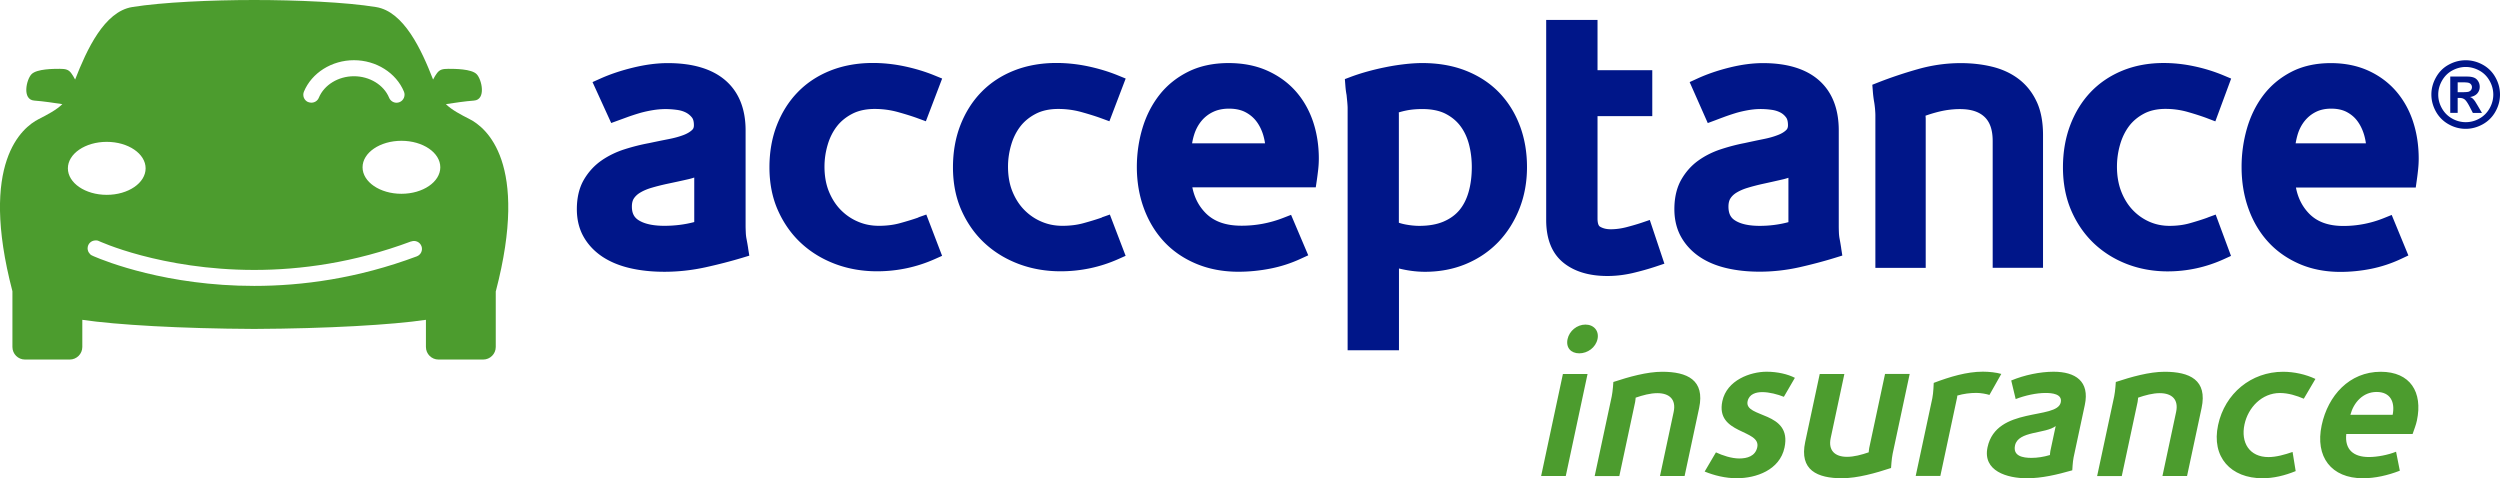
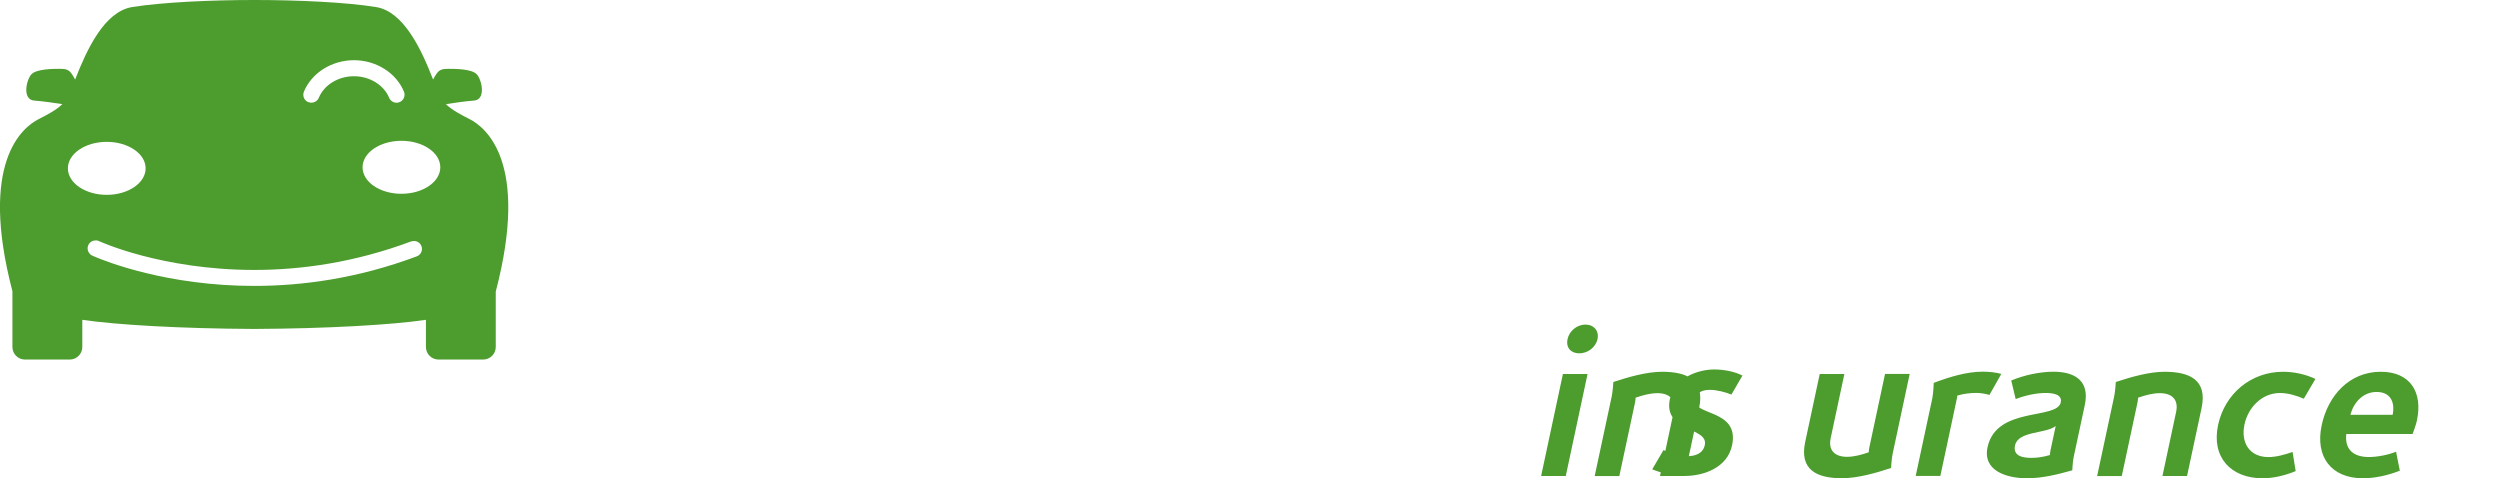
<svg xmlns="http://www.w3.org/2000/svg" id="Capa_2" viewBox="0 0 499.1 95.48" width="499.1" height="95.48">
  <defs>
    <style>.cls-1,.cls-2{fill:#4c9c2e;stroke-width:0}.cls-2{fill:#001689}</style>
  </defs>
  <g id="Capa_2-2">
    <g id="Capa_1-2">
-       <path class="cls-2" d="M149.36 49.55c-.1-.65-.21-1.25-.32-1.83-.08-.39-.13-.82-.15-1.27-.02-.5-.04-.94-.04-1.31v-19.1c0-4.37-1.39-7.76-4.12-10.07-2.65-2.24-6.49-3.37-11.41-3.37-2.14 0-4.45.3-6.89.89-2.4.58-4.61 1.32-6.55 2.19l-1.59.71 3.73 8.17 3.2-1.17c.69-.25 1.48-.51 2.34-.77.84-.25 1.73-.45 2.66-.61 1.67-.28 3.18-.31 4.94-.07.68.09 1.29.28 1.81.55.47.25.86.58 1.19 1 .25.33.37.84.37 1.52 0 .52-.17.75-.34.92-.41.39-.98.74-1.71 1.02-.86.33-1.88.61-3.03.83-1.27.25-2.59.52-3.91.8-1.61.3-3.24.71-4.84 1.22-1.69.54-3.24 1.29-4.61 2.24-1.44 1-2.62 2.29-3.53 3.85-.93 1.6-1.4 3.58-1.4 5.88 0 2.11.47 3.99 1.4 5.59.91 1.57 2.19 2.9 3.79 3.95 1.55 1.01 3.41 1.77 5.54 2.25 2.05.47 4.32.7 6.75.7 2.72 0 5.46-.3 8.13-.88 2.6-.57 5.07-1.21 7.37-1.9l1.45-.44-.24-1.49h.01ZM138.6 35.46v8.87c-1.89.5-3.89.75-5.96.75-2.23 0-3.95-.37-5.12-1.1-.94-.58-1.37-1.43-1.37-2.74 0-.67.13-1.21.39-1.61.31-.47.73-.86 1.29-1.19.65-.39 1.42-.71 2.28-.96.95-.28 1.98-.54 3.04-.77 1.42-.3 2.83-.6 4.22-.92.43-.1.84-.21 1.24-.35v.02ZM183.33 43.43c-1.06.37-2.3.75-3.69 1.13-1.27.35-2.68.52-4.18.52s-2.87-.27-4.15-.82c-1.29-.54-2.44-1.32-3.44-2.33-.99-1-1.79-2.24-2.38-3.68-.59-1.44-.89-3.12-.89-4.98 0-1.49.22-2.97.65-4.41.41-1.39 1.04-2.63 1.85-3.67.79-1.01 1.83-1.85 3.08-2.49 1.23-.63 2.73-.95 4.45-.95 1.59 0 3.16.21 4.66.63 1.61.45 2.94.87 3.94 1.24l1.61.59 3.25-8.53-1.57-.64c-1.89-.77-3.91-1.37-5.99-1.81-2.1-.44-4.21-.66-6.27-.66-3.07 0-5.91.51-8.44 1.51-2.56 1.01-4.77 2.47-6.56 4.32-1.79 1.84-3.19 4.07-4.18 6.62-.98 2.53-1.47 5.35-1.47 8.38 0 3.21.58 6.13 1.74 8.69 1.15 2.55 2.72 4.75 4.67 6.53 1.94 1.78 4.24 3.16 6.83 4.12 2.57.95 5.34 1.42 8.25 1.42 3.99 0 7.86-.81 11.48-2.42l1.5-.67-3.15-8.24-1.59.56v.04ZM219.97 43.43c-1.06.37-2.3.75-3.69 1.13-1.27.35-2.68.52-4.18.52s-2.87-.27-4.15-.82c-1.29-.54-2.44-1.32-3.44-2.33-.99-1-1.79-2.24-2.38-3.68-.59-1.44-.89-3.12-.89-4.98 0-1.49.22-2.97.65-4.41.41-1.39 1.04-2.63 1.85-3.67.79-1.01 1.83-1.85 3.08-2.49 1.23-.63 2.73-.95 4.45-.95 1.59 0 3.16.21 4.66.63 1.61.45 2.94.87 3.94 1.24l1.61.59 3.25-8.53-1.57-.64c-1.89-.77-3.91-1.37-5.99-1.81-2.1-.44-4.21-.66-6.27-.66-3.07 0-5.91.51-8.44 1.51-2.56 1.01-4.77 2.47-6.56 4.32-1.79 1.84-3.19 4.07-4.18 6.62-.98 2.53-1.47 5.35-1.47 8.38 0 3.21.58 6.13 1.74 8.69 1.15 2.55 2.72 4.75 4.67 6.53 1.94 1.78 4.24 3.16 6.83 4.12 2.57.95 5.34 1.42 8.25 1.42 3.99 0 7.86-.81 11.48-2.42l1.5-.67-3.15-8.24-1.59.56v.04ZM262.15 24.31c-.78-2.31-1.94-4.36-3.47-6.09-1.54-1.74-3.47-3.13-5.72-4.13s-4.83-1.5-7.68-1.5c-3.07 0-5.81.59-8.13 1.76-2.31 1.16-4.25 2.74-5.76 4.7-1.48 1.92-2.61 4.15-3.34 6.64-.72 2.44-1.09 5.02-1.09 7.66 0 2.92.47 5.69 1.39 8.2.93 2.55 2.28 4.79 4.01 6.66 1.74 1.88 3.91 3.38 6.44 4.44 2.52 1.06 5.35 1.6 8.44 1.6 2.11 0 4.24-.21 6.33-.62 2.11-.41 4.16-1.07 6.08-1.96l1.53-.7-3.43-8.08-1.57.61a22.702 22.702 0 0 1-8.34 1.56c-3.16 0-5.52-.85-7.2-2.58-1.34-1.38-2.2-3.06-2.6-5.08h24.64l.22-1.48c.1-.7.19-1.41.27-2.11.08-.74.12-1.47.12-2.17 0-2.61-.39-5.09-1.15-7.36v.03Zm-24.16 4.31c.1-.61.24-1.2.42-1.77.33-1.04.83-1.96 1.48-2.74a6.74 6.74 0 0 1 2.32-1.78c.89-.42 1.95-.64 3.14-.64 1.27 0 2.36.23 3.24.68.91.47 1.63 1.07 2.21 1.82.6.78 1.06 1.7 1.38 2.74.16.54.29 1.11.37 1.68h-14.56ZM303.45 25.18c-.93-2.53-2.31-4.76-4.1-6.64-1.8-1.88-4.03-3.36-6.64-4.4-2.58-1.03-5.52-1.55-8.75-1.55-1.12 0-2.34.08-3.63.23-1.27.15-2.54.35-3.8.61-1.25.25-2.47.55-3.63.87-1.18.33-2.25.68-3.19 1.03l-1.22.46.1 1.3c.05.67.13 1.3.24 1.87l.14 1.42c.04.47.07.87.07 1.19v48.35h10.25V53.6c1.78.44 3.53.66 5.2.66 2.93 0 5.68-.52 8.17-1.56 2.5-1.04 4.67-2.52 6.47-4.39 1.78-1.86 3.19-4.09 4.2-6.63s1.52-5.34 1.52-8.32-.47-5.67-1.39-8.17h-.01Zm-24.2-2.74c.5-.15 1-.28 1.51-.38.93-.19 2.01-.29 3.19-.29 1.83 0 3.37.31 4.58.91 1.21.61 2.22 1.43 2.98 2.43.79 1.03 1.37 2.26 1.74 3.64.39 1.46.58 3.01.58 4.61 0 1.83-.22 3.52-.65 5.01-.41 1.42-1.03 2.64-1.85 3.61-.8.95-1.86 1.71-3.15 2.26-1.34.57-2.96.85-4.83.85-.84 0-1.74-.09-2.66-.26-.5-.09-.97-.21-1.42-.36V22.96c0-.17 0-.34-.02-.52ZM490.64 18.41h.6c.85 0 1.38-.03 1.59-.1s.37-.18.49-.34.18-.35.18-.56-.06-.38-.17-.54a.956.956 0 0 0-.5-.34c-.21-.07-.74-.1-1.58-.1h-.6v1.98Zm-1.47 4.13v-7.26h1.47c1.38 0 2.16 0 2.32.02.49.04.87.14 1.14.29.27.15.5.38.68.7.18.31.27.66.27 1.04 0 .52-.17.97-.51 1.35-.34.37-.82.6-1.44.69.22.08.39.17.51.27s.28.28.49.56c.05.07.23.37.54.88l.86 1.46h-1.82l-.61-1.18c-.41-.79-.75-1.29-1.02-1.5s-.61-.31-1.02-.31h-.38v2.98h-1.48Zm3.1-9.17c-.94 0-1.84.24-2.71.71-.86.47-1.54 1.15-2.04 2.03-.5.88-.75 1.8-.75 2.77s.24 1.87.73 2.74c.49.87 1.16 1.55 2.03 2.04a5.48 5.48 0 0 0 5.47 0c.87-.49 1.54-1.17 2.03-2.04s.73-1.78.73-2.74-.25-1.89-.75-2.77c-.5-.88-1.18-1.56-2.05-2.03s-1.77-.71-2.71-.71m.01-1.34c1.17 0 2.3.29 3.38.88a6.35 6.35 0 0 1 2.54 2.52c.62 1.1.92 2.24.92 3.44s-.3 2.33-.91 3.41a6.478 6.478 0 0 1-2.53 2.53c-1.08.6-2.22.91-3.41.91s-2.33-.3-3.41-.91a6.478 6.478 0 0 1-2.53-2.53c-.6-1.08-.91-2.22-.91-3.41s.31-2.34.93-3.44 1.46-1.94 2.54-2.52c1.08-.59 2.2-.88 3.38-.88M329.37 43.91l-1.65.56c-.82.28-1.83.57-3 .88-1.08.28-2.14.42-3.15.42-.88 0-1.59-.18-2.17-.54-.41-.26-.47-1.12-.47-1.61V23.18h10.93v-9.17h-10.93V3.98h-10.25v39.94c0 3.8 1.15 6.67 3.43 8.52 2.17 1.76 5.12 2.66 8.78 2.66 1.68 0 3.39-.2 5.07-.59 1.6-.38 3.18-.82 4.68-1.32l1.64-.55-2.91-8.71v-.02ZM367.58 49.56c-.1-.65-.2-1.25-.31-1.83-.08-.4-.13-.83-.15-1.28-.02-.51-.03-.94-.03-1.31v-19.1c0-4.36-1.35-7.74-4-10.05-2.58-2.25-6.33-3.39-11.13-3.39-2.08 0-4.34.3-6.71.89-2.34.58-4.48 1.32-6.38 2.19l-1.55.71 3.62 8.18 1.53-.57c.39-.15.94-.36 1.65-.62.67-.25 1.44-.51 2.27-.77.81-.25 1.68-.45 2.57-.61 1.61-.28 3.07-.31 4.76-.07.65.09 1.23.28 1.73.54.45.24.83.57 1.14 1 .24.32.36.86.36 1.54 0 .53-.18.78-.33.93-.39.39-.94.73-1.64 1-.83.33-1.81.61-2.93.83-1.23.25-2.51.52-3.79.8-1.57.3-3.16.72-4.71 1.23-1.65.54-3.16 1.3-4.49 2.25-1.4 1-2.55 2.3-3.43 3.85-.9 1.6-1.36 3.57-1.36 5.86 0 2.1.46 3.98 1.36 5.57.89 1.57 2.13 2.9 3.69 3.95 1.51 1.02 3.33 1.78 5.4 2.26 2 .47 4.21.7 6.58.7 2.65 0 5.31-.3 7.92-.88 2.52-.57 4.93-1.21 7.16-1.9l1.42-.44-.23-1.47Zm-10.54-14.07v8.86c-1.82.49-3.74.74-5.73.74-2.14 0-3.8-.36-4.92-1.08-.62-.39-1.32-1.06-1.32-2.75 0-.68.13-1.23.38-1.63.3-.47.7-.85 1.24-1.18.63-.38 1.36-.7 2.19-.95.92-.28 1.92-.54 2.94-.77 1.38-.3 2.74-.6 4.1-.92.39-.09.77-.2 1.13-.32ZM406.6 20.3c-.85-1.84-2.06-3.36-3.6-4.53-1.5-1.14-3.29-1.97-5.32-2.46-1.93-.47-4.04-.71-6.26-.71-2.83 0-5.7.4-8.52 1.2-2.73.77-5.39 1.66-7.92 2.65l-1.19.47.1 1.28c.05.68.13 1.35.24 2.01.09.48.15.98.2 1.49.04.52.07.95.07 1.28v30.49h10.05V23.78c0-.18-.01-.41-.04-.68.95-.34 1.91-.62 2.87-.85 1.33-.31 2.68-.47 4-.47 2.19 0 3.8.51 4.92 1.57 1.09 1.04 1.62 2.61 1.62 4.82v25.3h10.05V26.93c0-2.58-.42-4.81-1.26-6.62ZM440.73 43.44c-1.02.37-2.22.75-3.57 1.13-1.23.35-2.59.52-4.03.52s-2.76-.27-4-.81-2.36-1.32-3.32-2.32c-.96-1-1.74-2.24-2.31-3.69-.57-1.45-.87-3.13-.87-5 0-1.49.21-2.98.63-4.43.4-1.39 1.01-2.63 1.8-3.68.77-1.01 1.77-1.84 2.98-2.48 1.18-.62 2.62-.94 4.28-.94 1.54 0 3.05.21 4.5.63 1.56.45 2.85.87 3.82 1.24l1.63.62 3.16-8.54-1.53-.64c-1.84-.77-3.8-1.38-5.83-1.81-2.04-.44-4.1-.66-6.11-.66-2.99 0-5.76.51-8.23 1.52-2.49 1.02-4.64 2.48-6.39 4.33-1.74 1.84-3.1 4.07-4.06 6.62-.95 2.53-1.43 5.34-1.43 8.37 0 3.2.57 6.12 1.68 8.67 1.11 2.55 2.64 4.74 4.53 6.53 1.89 1.78 4.13 3.17 6.65 4.13 2.5.95 5.21 1.43 8.04 1.43 3.89 0 7.65-.82 11.18-2.42l1.47-.67-3.06-8.25-1.62.59ZM481.76 24.33c-.75-2.31-1.89-4.35-3.37-6.08-1.5-1.74-3.37-3.14-5.57-4.14-2.2-1-4.71-1.51-7.49-1.51-3 0-5.67.59-7.93 1.77-2.25 1.17-4.13 2.75-5.6 4.71-1.44 1.92-2.53 4.15-3.24 6.64a27.71 27.71 0 0 0-1.05 7.65c0 2.92.45 5.68 1.34 8.19.9 2.55 2.21 4.79 3.89 6.65 1.7 1.89 3.81 3.38 6.27 4.46 2.45 1.07 5.22 1.61 8.23 1.61 2.05 0 4.13-.21 6.16-.62 2.06-.42 4.05-1.08 5.92-1.96l1.49-.7-3.33-8.09-1.59.64a21.493 21.493 0 0 1-8.06 1.56c-3.04 0-5.31-.84-6.94-2.57-1.31-1.39-2.14-3.07-2.53-5.1h23.92l.21-1.49c.1-.7.19-1.41.26-2.11.08-.74.12-1.47.12-2.16 0-2.61-.37-5.08-1.11-7.34Zm-23.46 4.29c.1-.61.24-1.21.41-1.79.32-1.05.81-1.97 1.44-2.74.63-.76 1.36-1.34 2.24-1.77.86-.42 1.87-.63 3.01-.63 1.22 0 2.26.23 3.1.67.88.47 1.58 1.06 2.13 1.81.58.78 1.03 1.71 1.34 2.75.16.55.28 1.11.36 1.7h-14.04.01Z" />
-       <path class="cls-1" d="M315.29 70.54c-1.68 0-2.71-1.14-2.34-2.85.35-1.63 1.89-2.89 3.57-2.89s2.76 1.26 2.41 2.89c-.37 1.71-2 2.85-3.64 2.85m-2.7 24.49h-4.92l4.35-20.37h4.92l-4.35 20.37ZM336.32 95.03h-4.92l2.73-12.79c.53-2.49-.84-3.75-3.26-3.75-1.39 0-2.91.41-4.33.9 0 0-.04.57-.1.86l-3.16 14.79h-4.92l3.41-15.93c.21-.98.32-2.85.32-2.85 3.09-1.02 6.7-2.04 9.74-2.04 5 0 8.58 1.63 7.38 7.25l-2.9 13.57h.01ZM346.79 95.48c-2.34 0-4.59-.57-6.47-1.34l2.25-3.83c1.3.61 3.1 1.22 4.66 1.22s3.21-.45 3.59-2.24c.77-3.63-8.39-2.53-6.97-9.21.9-4.2 5.6-5.87 8.84-5.87 2.17 0 4.24.49 5.64 1.22l-2.2 3.79c-1.21-.49-2.91-.94-4.31-.94-1.23 0-2.62.37-2.93 1.83-.73 3.42 8.94 1.87 7.37 9.25-.97 4.52-5.73 6.11-9.46 6.11M367.77 95.48c-5 0-8.58-1.63-7.38-7.25l2.9-13.57h4.92l-2.73 12.79c-.53 2.48.84 3.75 3.26 3.75 1.39 0 2.91-.41 4.33-.9 0 0 .04-.57.1-.86l3.16-14.79h4.92l-3.4 15.93c-.21.98-.32 2.85-.32 2.85-3.09 1.02-6.71 2.04-9.74 2.04M397.18 78.85c-.61-.2-1.72-.41-2.62-.41-1.23 0-2.53.16-3.8.53 0 0-.02.29-.05.41l-3.34 15.64h-4.92l3.32-15.52c.22-1.02.28-3.06.28-3.06 3.21-1.22 6.59-2.24 9.82-2.24 1.27 0 2.67.16 3.67.45l-2.37 4.2ZM409.33 90.06l1.07-5.01c-2.02 1.59-7.49.94-8.12 3.87-.45 2.12 1.52 2.49 3.28 2.49 1.19 0 2.46-.2 3.69-.57 0 0 .02-.49.08-.77m-4.68 5.41c-3.93 0-8.87-1.43-7.86-6.19 1.76-8.23 13.86-5.42 14.62-8.96.36-1.71-1.81-1.88-3.04-1.88-1.84 0-4.08.49-5.96 1.22l-.89-3.71c2.65-1.1 5.78-1.75 8.45-1.75 4.38 0 7.25 1.91 6.24 6.64l-2.24 10.47c-.18.85-.26 2.57-.26 2.57-3.01.86-6.08 1.59-9.07 1.59M436.63 95.03h-4.92l2.73-12.79c.53-2.49-.84-3.75-3.26-3.75-1.39 0-2.91.41-4.33.9 0 0-.04.57-.1.86l-3.16 14.79h-4.92l3.41-15.93c.21-.98.32-2.85.32-2.85 3.09-1.02 6.7-2.04 9.74-2.04 5 0 8.59 1.63 7.38 7.25l-2.9 13.57h.01ZM458.31 94.05c-2.2.9-4.44 1.43-6.62 1.43-6.31 0-10.25-4.2-8.87-10.63 1.35-6.31 6.62-10.63 12.97-10.63 2.25 0 4.56.53 6.46 1.43l-2.32 3.95c-1.43-.61-3.08-1.14-4.76-1.14-3.61 0-6.36 2.89-7.08 6.27-.78 3.63.98 6.52 4.79 6.52 1.56 0 3.26-.49 4.81-1.02l.62 3.83ZM477.67 82.81c.51-2.57-.46-4.56-3.2-4.56s-4.59 2.12-5.24 4.56h8.44Zm3.98 3.83h-13.24c-.34 3.14 1.47 4.6 4.51 4.6 1.68 0 3.82-.41 5.43-1.06l.75 3.79c-2.41.94-4.95 1.51-7.37 1.51-6.31 0-9.58-4.28-8.23-10.59 1.26-5.91 5.52-10.67 11.79-10.67 5.9 0 8.43 4.07 7.22 9.74-.19.9-.55 1.79-.86 2.69M19.75 46.76h.04-.03m62.33 1.43c-11.42 4.27-22.12 5.7-31.35 5.7s-17.08-1.45-22.53-2.9c-2.72-.72-4.86-1.45-6.31-1.99-.72-.27-1.28-.49-1.64-.65-.18-.08-.32-.13-.4-.17-.03 0-.05-.02-.07-.03l-.06-.03c-.01 0-.02 0-.04-.02-.01 0-.02 0-.05-.02-.01 0-.03 0-.06-.02.05.02.1.04.16.07h.02c-.09-.04-.19-.08-.29-.11h-.08s-.06 0-.12-.02h-.2c-.42 0-.83.17-1.12.46-.3.29-.46.7-.46 1.12 0 .11 0 .25.07.45.04.16.1.27.15.35.07.12.16.23.26.34l.09.09.13.1c.03.02.05.03.06.04h.01c.08.05.08.04.1.05.05.03.1.05.17.08.02 0 .05.02.08.04.05.02.11.05.16.07 2.28.98 14.55 5.89 31.98 5.89 9.55 0 20.65-1.48 32.46-5.9.82-.31 1.24-1.22.93-2.04s-1.22-1.24-2.04-.93m-1.96-20.1c-4.28 0-7.76 2.37-7.76 5.29s3.47 5.29 7.76 5.29 7.76-2.37 7.76-5.29-3.47-5.29-7.76-5.29m-51.07 5.5c0-2.92-3.47-5.29-7.76-5.29s-7.76 2.37-7.76 5.29 3.47 5.29 7.76 5.29 7.76-2.37 7.76-5.29m32.48-13.23c.2.08.4.12.62.12.65 0 1.24-.39 1.48-.99 1.06-2.56 3.88-4.29 7.01-4.29s5.96 1.73 7.02 4.29c.25.6.83 1 1.48 1 .21 0 .41-.04.61-.12.4-.16.7-.47.87-.87.16-.4.17-.83 0-1.23-1.55-3.75-5.56-6.27-9.98-6.27s-8.43 2.52-9.99 6.28c-.16.4-.16.83 0 1.23.17.4.47.7.86.86m37.44 37.75v11.13c0 1.39-1.13 2.51-2.51 2.51h-8.92c-1.39 0-2.51-1.12-2.51-2.51v-5.42c-6.75 1-19.63 1.75-34.29 1.82h-.02c-14.66-.07-27.54-.82-34.29-1.82v5.42c0 1.39-1.13 2.51-2.51 2.51H4.99c-1.39 0-2.51-1.12-2.51-2.51V58.14c-6.73-25.73 1.99-32.71 5.24-34.36 1.75-.89 3.56-1.84 4.73-2.99-1.42-.22-3.92-.59-5.61-.71-2.47-.18-1.58-4.23-.53-5.28 1.06-1.06 4.4-1.06 5.63-1.06s1.76.17 2.29.88c.22.29.49.73.77 1.26 2.34-6.01 5.83-13.56 11.38-14.47C32.37.44 42.27 0 50.72 0s18.36.43 24.36 1.41c5.54.9 9.04 8.46 11.38 14.47.27-.53.55-.97.77-1.26.53-.71 1.06-.88 2.29-.88s4.58 0 5.63 1.06c1.05 1.06 1.94 5.11-.53 5.28-1.69.12-4.19.49-5.6.71 1.16 1.15 2.98 2.1 4.73 2.99 3.25 1.65 11.97 8.63 5.24 34.36" />
+       <path class="cls-1" d="M315.29 70.54c-1.68 0-2.71-1.14-2.34-2.85.35-1.63 1.89-2.89 3.57-2.89s2.76 1.26 2.41 2.89c-.37 1.71-2 2.85-3.64 2.85m-2.7 24.49h-4.92l4.35-20.37h4.92l-4.35 20.37ZM336.32 95.03h-4.92l2.73-12.79c.53-2.49-.84-3.75-3.26-3.75-1.39 0-2.91.41-4.33.9 0 0-.04.57-.1.86l-3.16 14.79h-4.92l3.41-15.93c.21-.98.32-2.85.32-2.85 3.09-1.02 6.7-2.04 9.74-2.04 5 0 8.58 1.63 7.38 7.25l-2.9 13.57h.01Zc-2.34 0-4.59-.57-6.47-1.34l2.25-3.83c1.3.61 3.1 1.22 4.66 1.22s3.21-.45 3.59-2.24c.77-3.63-8.39-2.53-6.97-9.21.9-4.2 5.6-5.87 8.84-5.87 2.17 0 4.24.49 5.64 1.22l-2.2 3.79c-1.21-.49-2.91-.94-4.31-.94-1.23 0-2.62.37-2.93 1.83-.73 3.42 8.94 1.87 7.37 9.25-.97 4.52-5.73 6.11-9.46 6.11M367.77 95.48c-5 0-8.58-1.63-7.38-7.25l2.9-13.57h4.92l-2.73 12.79c-.53 2.48.84 3.75 3.26 3.75 1.39 0 2.91-.41 4.33-.9 0 0 .04-.57.1-.86l3.16-14.79h4.92l-3.4 15.93c-.21.98-.32 2.85-.32 2.85-3.09 1.02-6.71 2.04-9.74 2.04M397.18 78.85c-.61-.2-1.72-.41-2.62-.41-1.23 0-2.53.16-3.8.53 0 0-.02.29-.05.41l-3.34 15.64h-4.92l3.32-15.52c.22-1.02.28-3.06.28-3.06 3.21-1.22 6.59-2.24 9.82-2.24 1.27 0 2.67.16 3.67.45l-2.37 4.2ZM409.33 90.06l1.07-5.01c-2.02 1.59-7.49.94-8.12 3.87-.45 2.12 1.52 2.49 3.28 2.49 1.19 0 2.46-.2 3.69-.57 0 0 .02-.49.08-.77m-4.68 5.41c-3.93 0-8.87-1.43-7.86-6.19 1.76-8.23 13.86-5.42 14.62-8.96.36-1.71-1.81-1.88-3.04-1.88-1.84 0-4.08.49-5.96 1.22l-.89-3.71c2.65-1.1 5.78-1.75 8.45-1.75 4.38 0 7.25 1.91 6.24 6.64l-2.24 10.47c-.18.85-.26 2.57-.26 2.57-3.01.86-6.08 1.59-9.07 1.59M436.63 95.03h-4.92l2.73-12.79c.53-2.49-.84-3.75-3.26-3.75-1.39 0-2.91.41-4.33.9 0 0-.04.57-.1.86l-3.16 14.79h-4.92l3.41-15.93c.21-.98.32-2.85.32-2.85 3.09-1.02 6.7-2.04 9.74-2.04 5 0 8.59 1.63 7.38 7.25l-2.9 13.57h.01ZM458.31 94.05c-2.2.9-4.44 1.43-6.62 1.43-6.31 0-10.25-4.2-8.87-10.63 1.35-6.31 6.62-10.63 12.97-10.63 2.25 0 4.56.53 6.46 1.43l-2.32 3.95c-1.43-.61-3.08-1.14-4.76-1.14-3.61 0-6.36 2.89-7.08 6.27-.78 3.63.98 6.52 4.79 6.52 1.56 0 3.26-.49 4.81-1.02l.62 3.83ZM477.67 82.81c.51-2.57-.46-4.56-3.2-4.56s-4.59 2.12-5.24 4.56h8.44Zm3.98 3.83h-13.24c-.34 3.14 1.47 4.6 4.51 4.6 1.68 0 3.82-.41 5.43-1.06l.75 3.79c-2.41.94-4.95 1.51-7.37 1.51-6.31 0-9.58-4.28-8.23-10.59 1.26-5.91 5.52-10.67 11.79-10.67 5.9 0 8.43 4.07 7.22 9.74-.19.9-.55 1.79-.86 2.69M19.75 46.76h.04-.03m62.33 1.43c-11.42 4.27-22.12 5.7-31.35 5.7s-17.08-1.45-22.53-2.9c-2.72-.72-4.86-1.45-6.31-1.99-.72-.27-1.28-.49-1.64-.65-.18-.08-.32-.13-.4-.17-.03 0-.05-.02-.07-.03l-.06-.03c-.01 0-.02 0-.04-.02-.01 0-.02 0-.05-.02-.01 0-.03 0-.06-.02.05.02.1.04.16.07h.02c-.09-.04-.19-.08-.29-.11h-.08s-.06 0-.12-.02h-.2c-.42 0-.83.17-1.12.46-.3.29-.46.7-.46 1.12 0 .11 0 .25.07.45.04.16.1.27.15.35.07.12.16.23.26.34l.09.09.13.1c.03.02.05.03.06.04h.01c.08.05.08.04.1.05.05.03.1.05.17.08.02 0 .05.02.08.04.05.02.11.05.16.07 2.28.98 14.55 5.89 31.98 5.89 9.55 0 20.65-1.48 32.46-5.9.82-.31 1.24-1.22.93-2.04s-1.22-1.24-2.04-.93m-1.96-20.1c-4.28 0-7.76 2.37-7.76 5.29s3.47 5.29 7.76 5.29 7.76-2.37 7.76-5.29-3.47-5.29-7.76-5.29m-51.07 5.5c0-2.92-3.47-5.29-7.76-5.29s-7.76 2.37-7.76 5.29 3.47 5.29 7.76 5.29 7.76-2.37 7.76-5.29m32.48-13.23c.2.08.4.12.62.12.65 0 1.24-.39 1.48-.99 1.06-2.56 3.88-4.29 7.01-4.29s5.96 1.73 7.02 4.29c.25.6.83 1 1.48 1 .21 0 .41-.04.61-.12.4-.16.7-.47.87-.87.16-.4.17-.83 0-1.23-1.55-3.75-5.56-6.27-9.98-6.27s-8.43 2.52-9.99 6.28c-.16.4-.16.83 0 1.23.17.4.47.7.86.86m37.44 37.75v11.13c0 1.39-1.13 2.51-2.51 2.51h-8.92c-1.39 0-2.51-1.12-2.51-2.51v-5.42c-6.75 1-19.63 1.75-34.29 1.82h-.02c-14.66-.07-27.54-.82-34.29-1.82v5.42c0 1.39-1.13 2.51-2.51 2.51H4.99c-1.39 0-2.51-1.12-2.51-2.51V58.14c-6.73-25.73 1.99-32.71 5.24-34.36 1.75-.89 3.56-1.84 4.73-2.99-1.42-.22-3.92-.59-5.61-.71-2.47-.18-1.58-4.23-.53-5.28 1.06-1.06 4.4-1.06 5.63-1.06s1.76.17 2.29.88c.22.29.49.73.77 1.26 2.34-6.01 5.83-13.56 11.38-14.47C32.37.44 42.27 0 50.72 0s18.36.43 24.36 1.41c5.54.9 9.04 8.46 11.38 14.47.27-.53.55-.97.77-1.26.53-.71 1.06-.88 2.29-.88s4.58 0 5.63 1.06c1.05 1.06 1.94 5.11-.53 5.28-1.69.12-4.19.49-5.6.71 1.16 1.15 2.98 2.1 4.73 2.99 3.25 1.65 11.97 8.63 5.24 34.36" />
    </g>
  </g>
</svg>